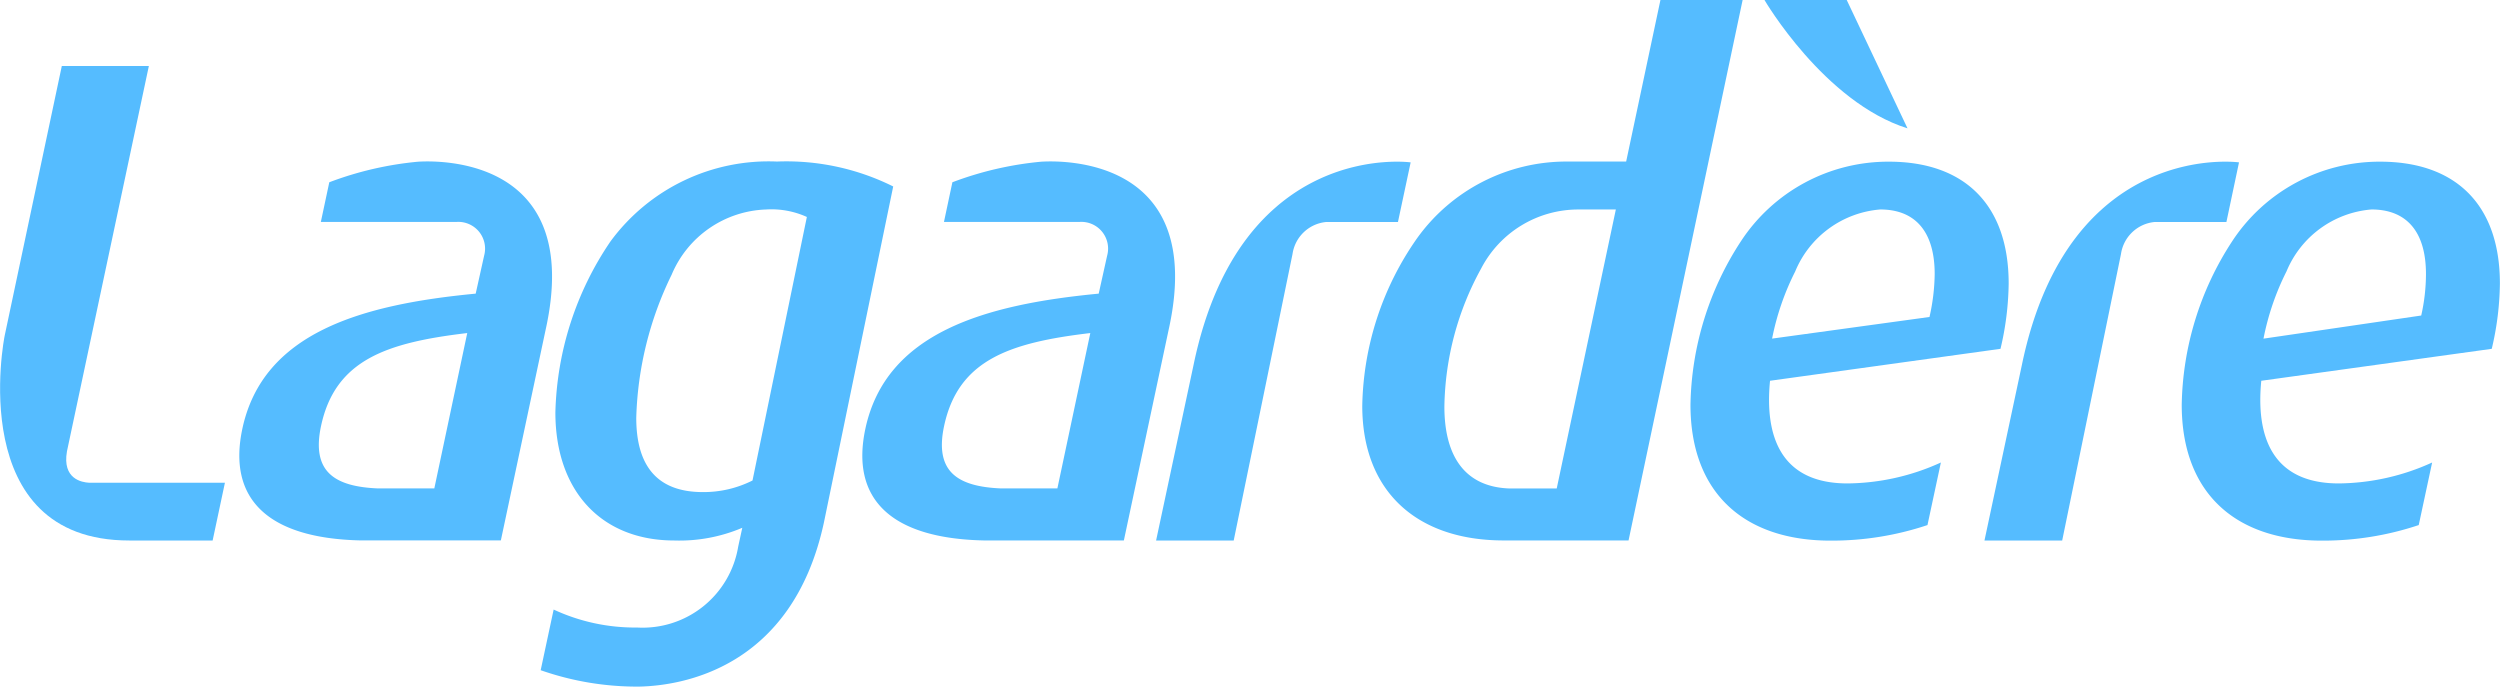
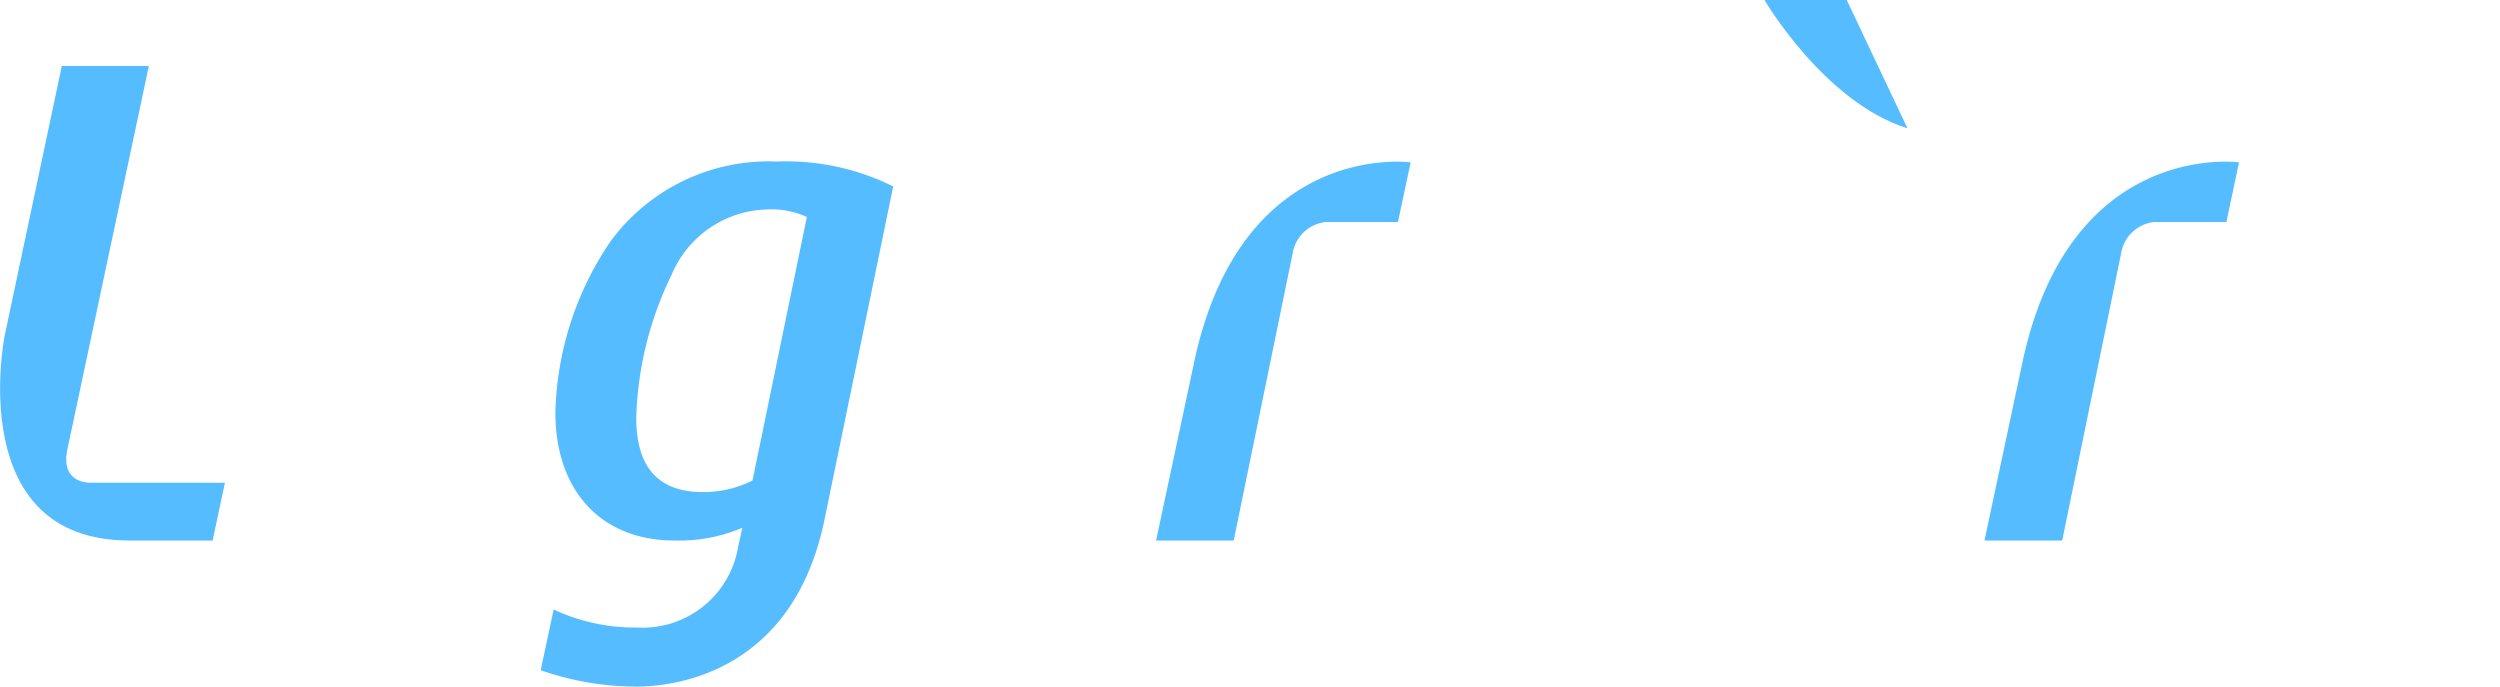
<svg xmlns="http://www.w3.org/2000/svg" id="Group_2661" data-name="Group 2661" width="96.411" height="26.478" viewBox="0 0 96.411 26.478">
  <path id="Path_18223" data-name="Path 18223" d="M326.144,199.192s2.3,3.94,5.516,4.95l-2.344-4.95Z" transform="translate(-258.098 -199.192)" fill="#55bcff" />
-   <path id="Path_18224" data-name="Path 18224" d="M107.307,223.1a13.042,13.042,0,0,0-3.423.793l-.326,1.53h5.228a1.032,1.032,0,0,1,1.068,1.305l-.324,1.46c-4.39.419-8.21,1.495-9,5.217-.564,2.657.928,4.221,4.57,4.3h5.4l1.728-8.13C113.71,222.894,108.054,223.053,107.307,223.1Zm.627,12.6h-2.17c-1.69-.071-2.569-.649-2.2-2.4.546-2.569,2.547-3.225,5.64-3.592Z" transform="translate(-91.185 -216.864)" fill="#55bcff" />
  <path id="Path_18225" data-name="Path 18225" d="M245.917,223.146s-6.557-.909-8.368,7.792l-1.449,6.791h2.993l2.268-11.047a1.449,1.449,0,0,1,1.29-1.236h2.776Z" transform="translate(-191.516 -216.884)" fill="#55bcff" />
  <path id="Path_18226" data-name="Path 18226" d="M368.519,223.146s-6.557-.909-8.369,7.792l-1.447,6.791H361.7l2.267-11.047a1.45,1.45,0,0,1,1.29-1.236h2.776Z" transform="translate(-282.173 -216.884)" fill="#55bcff" />
-   <path id="Path_18227" data-name="Path 18227" d="M324.857,234.706a8.838,8.838,0,0,1-3.6.807c-2.57,0-3.2-1.809-2.989-3.959l8.888-1.232a11.383,11.383,0,0,0,.315-2.517c0-3.067-1.731-4.7-4.615-4.7a6.789,6.789,0,0,0-5.716,3.078,11.863,11.863,0,0,0-1.94,6.294c0,3.435,2.1,5.242,5.4,5.242a11.634,11.634,0,0,0,3.74-.6Zm-5.616-7.373a3.888,3.888,0,0,1,3.277-2.385c1.337,0,2.1.838,2.1,2.49a7.857,7.857,0,0,1-.2,1.656l-6.07.834A10,10,0,0,1,319.242,227.333Z" transform="translate(-250.008 -216.87)" fill="#55bcff" />
-   <path id="Path_18228" data-name="Path 18228" d="M397.564,234.706a8.839,8.839,0,0,1-3.6.807c-2.57,0-3.2-1.809-2.989-3.959l8.888-1.232a11.369,11.369,0,0,0,.314-2.517c0-3.067-1.73-4.7-4.615-4.7a6.79,6.79,0,0,0-5.715,3.078,11.865,11.865,0,0,0-1.94,6.294c0,3.435,2.1,5.242,5.4,5.242a11.631,11.631,0,0,0,3.74-.6Zm-5.615-7.373a3.887,3.887,0,0,1,3.277-2.385c1.337,0,2.1.838,2.1,2.49a7.279,7.279,0,0,1-.183,1.6l-6.083.892A10.022,10.022,0,0,1,391.949,227.333Z" transform="translate(-303.77 -216.87)" fill="#55bcff" />
-   <path id="Path_18229" data-name="Path 18229" d="M278.1,199.192l-1.322,6.23h-2.3a7.086,7.086,0,0,0-5.754,2.945,11.581,11.581,0,0,0-2.123,6.476c0,3.3,2.1,5.191,5.454,5.191h4.815l4.4-20.844Zm-4,18.838h-1.817c-1.764-.059-2.515-1.292-2.515-3.158a11.37,11.37,0,0,1,1.416-5.322,4.22,4.22,0,0,1,3.725-2.279h1.471Z" transform="translate(-214.066 -199.192)" fill="#55bcff" />
  <path id="Path_18230" data-name="Path 18230" d="M68.432,225.026c-.269-.015-1.037-.139-.85-1.209l3.159-14.863H67.384l-2.2,10.383c-.03.122-1.553,7.917,4.8,7.917H73.2l.474-2.228Z" transform="translate(-65 -206.41)" fill="#55bcff" />
  <path id="Path_18231" data-name="Path 18231" d="M154.131,223.1a7.564,7.564,0,0,0-6.422,3.083,12.236,12.236,0,0,0-2.123,6.592c0,3.04,1.782,4.939,4.587,4.939a6.2,6.2,0,0,0,2.621-.49l-.158.727a3.736,3.736,0,0,1-3.9,3.119,7.435,7.435,0,0,1-3.217-.693l-.5,2.339a11.234,11.234,0,0,0,3.814.632c1.591-.036,5.881-.677,7.106-6.314l2.675-12.973A9.238,9.238,0,0,0,154.131,223.1Zm-.943,12.3a4.2,4.2,0,0,1-1.914.447c-1.782,0-2.569-1.031-2.569-2.865a13.371,13.371,0,0,1,1.364-5.517,4.1,4.1,0,0,1,3.643-2.516,3.3,3.3,0,0,1,1.572.288Z" transform="translate(-124.168 -216.87)" fill="#55bcff" />
-   <path id="Path_18232" data-name="Path 18232" d="M199.523,223.1a13.042,13.042,0,0,0-3.422.793l-.325,1.53H201a1.031,1.031,0,0,1,1.068,1.305l-.324,1.46c-4.389.419-8.21,1.5-9,5.218-.564,2.657.927,4.221,4.57,4.3h5.4l1.728-8.13C205.927,222.894,200.271,223.053,199.523,223.1Zm.627,12.6h-2.17c-1.69-.071-2.569-.649-2.2-2.4.545-2.569,2.547-3.225,5.64-3.592Z" transform="translate(-159.373 -216.864)" fill="#55bcff" />
</svg>